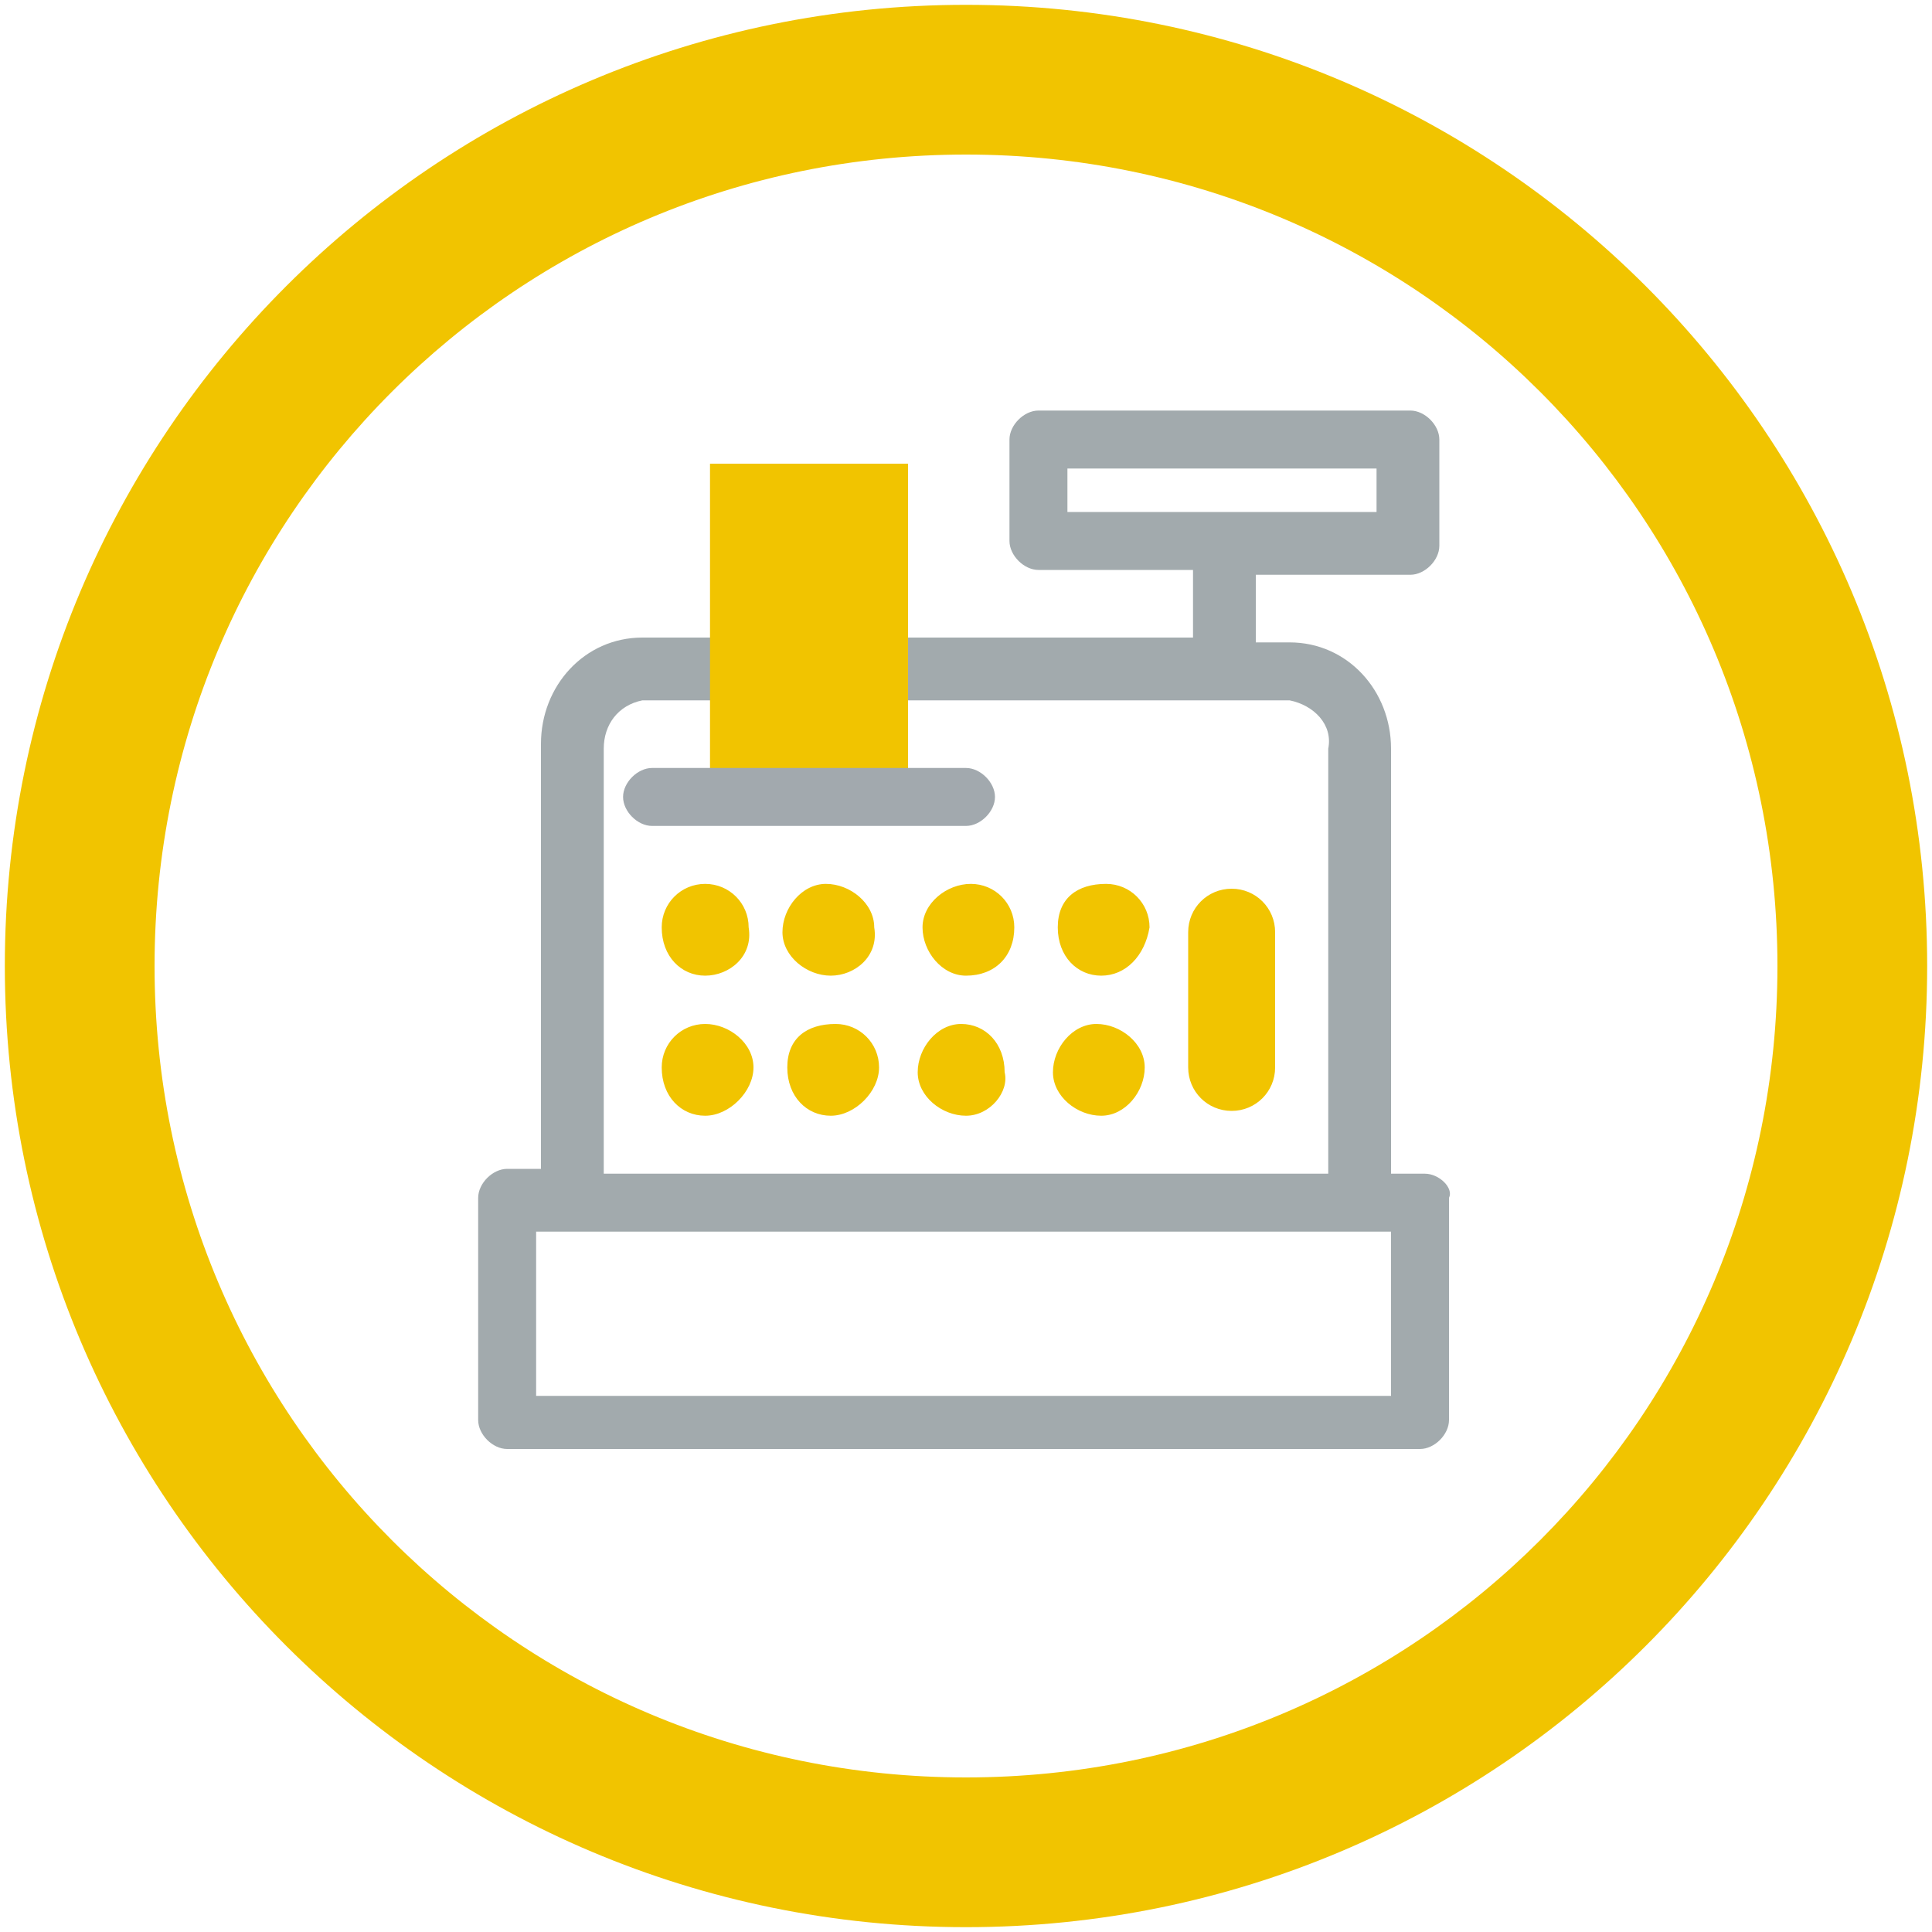
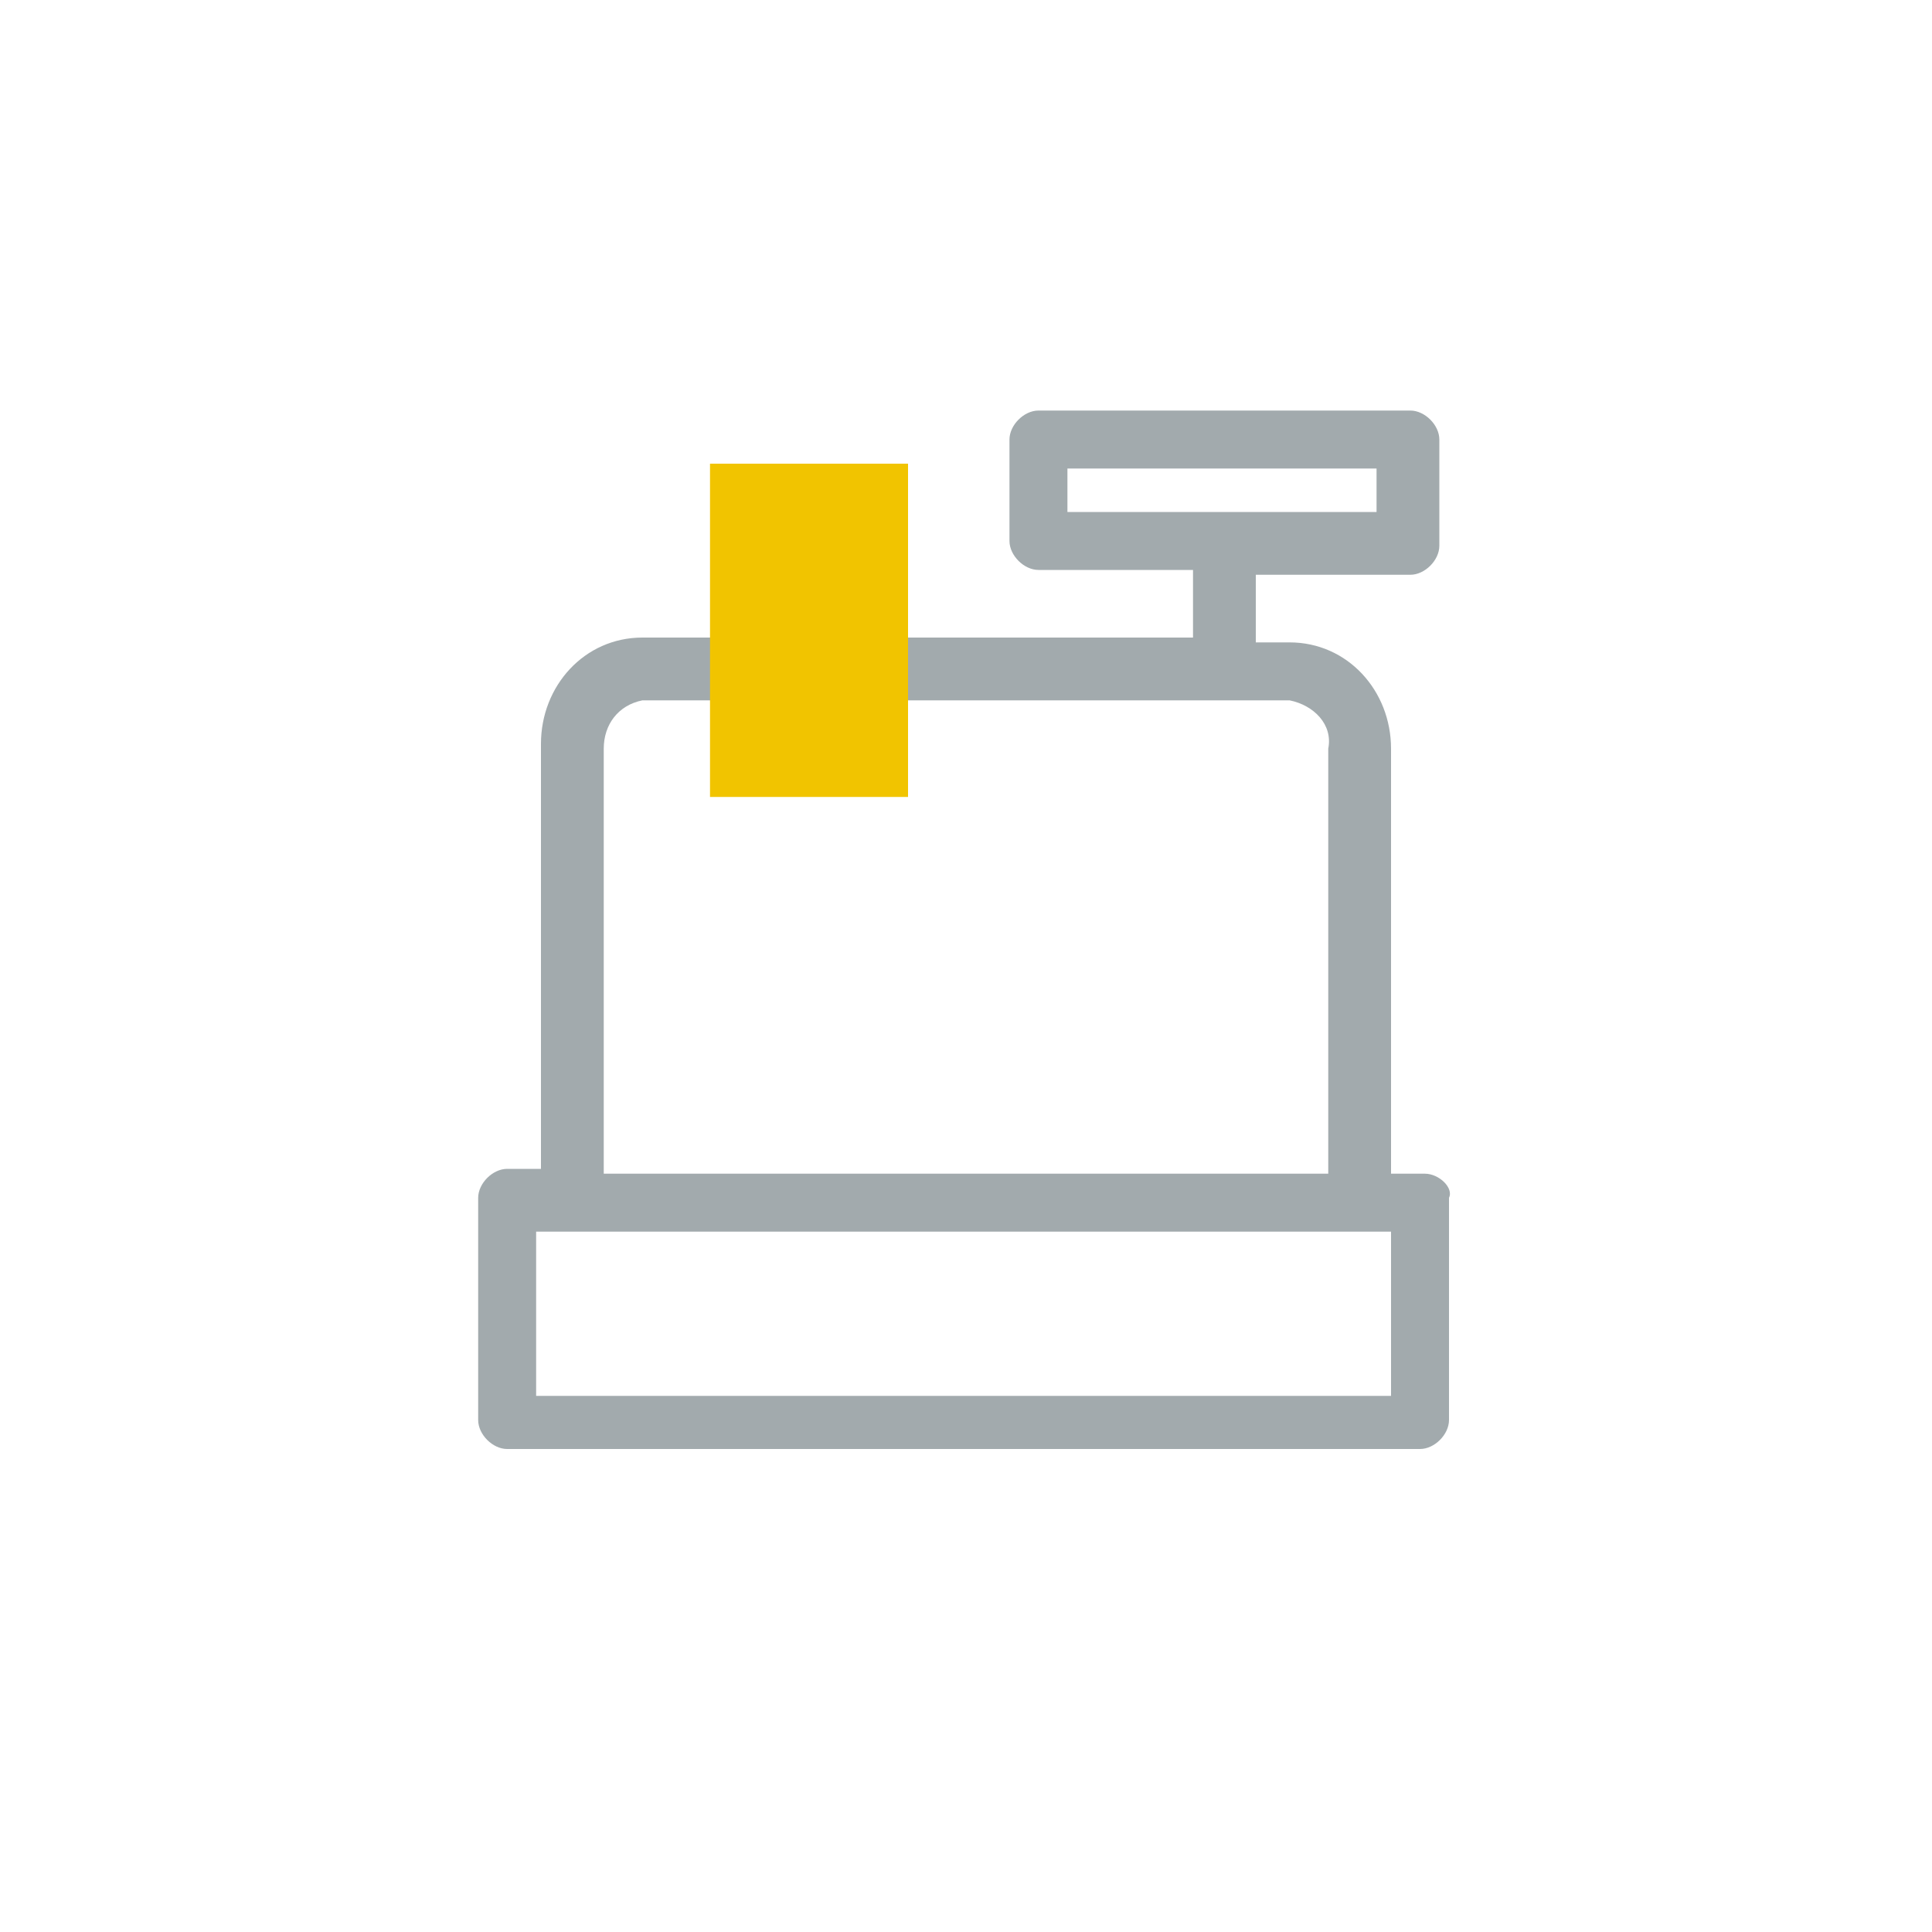
<svg xmlns="http://www.w3.org/2000/svg" version="1.1" id="Capa_1" x="0px" y="0px" viewBox="0 0 40 40" style="enable-background:new 0 0 40 40;" xml:space="preserve">
  <style type="text/css">
	.st0{fill:#F1C400;}
	.st1{fill:#A2AAAD;}
	.st2{fill:#A2A9AE;}
</style>
  <title>caja_icon</title>
  <g>
-     <path class="st0" d="M20,39.9C9,39.9,0.1,31,0.1,20S9,0.1,20,0.1S39.9,9,39.9,20C39.9,31,31,39.9,20,39.9z M20,3.2   C10.7,3.2,3.2,10.7,3.2,20S10.7,36.8,20,36.8S36.8,29.3,36.8,20l0,0C36.8,10.7,29.3,3.2,20,3.2z" />
    <path class="st1" d="M29.5,24.3h-0.7v-8.8c0-1.2-0.9-2.2-2.1-2.2H26v-1.4h3.2c0.3,0,0.6-0.3,0.6-0.6l0,0V9.1c0-0.3-0.3-0.6-0.6-0.6   c0,0,0,0,0,0h-7.7c-0.3,0-0.6,0.3-0.6,0.6c0,0,0,0,0,0v2.1c0,0.3,0.3,0.6,0.6,0.6c0,0,0,0,0,0h3.2v1.4H13.3c-1.2,0-2.1,1-2.1,2.2   v8.8h-0.7c-0.3,0-0.6,0.3-0.6,0.6l0,0v4.6c0,0.3,0.3,0.6,0.6,0.6c0,0,0,0,0,0h18.9c0.3,0,0.6-0.3,0.6-0.6v0v-4.6   C30.1,24.6,29.8,24.3,29.5,24.3L29.5,24.3z M22.1,9.7h6.4v0.9h-6.4V9.7z M12.5,15.5c0-0.5,0.3-0.9,0.8-1h13.4   c0.5,0.1,0.9,0.5,0.8,1v8.8H12.5V15.5z M28.8,28.9H11.1v-3.4h17.7L28.8,28.9z" />
-     <path class="st0" d="M17.2,23.1c-0.5,0-0.9-0.4-0.9-1s0.4-0.9,1-0.9c0.5,0,0.9,0.4,0.9,0.9S17.7,23.1,17.2,23.1L17.2,23.1z    M17.2,20.2c-0.5,0-1-0.4-1-0.9c0-0.5,0.4-1,0.9-1c0,0,0,0,0,0c0.5,0,1,0.4,1,0.9C18.2,19.8,17.7,20.2,17.2,20.2   C17.2,20.2,17.2,20.2,17.2,20.2z M20,23.1c-0.5,0-1-0.4-1-0.9c0-0.5,0.4-1,0.9-1c0,0,0,0,0,0c0.5,0,0.9,0.4,0.9,1   C20.9,22.6,20.5,23.1,20,23.1z M20,20.2c-0.5,0-0.9-0.5-0.9-1s0.5-0.9,1-0.9c0.5,0,0.9,0.4,0.9,0.9C21,19.8,20.6,20.2,20,20.2   C20,20.2,20,20.2,20,20.2z M14.6,23.1c-0.5,0-0.9-0.4-0.9-1c0-0.5,0.4-0.9,0.9-0.9c0.5,0,1,0.4,1,0.9   C15.6,22.6,15.1,23.1,14.6,23.1C14.6,23.1,14.6,23.1,14.6,23.1z M14.6,20.2c-0.5,0-0.9-0.4-0.9-1c0-0.5,0.4-0.9,0.9-0.9   c0.5,0,0.9,0.4,0.9,0.9C15.6,19.8,15.1,20.2,14.6,20.2C14.6,20.2,14.6,20.2,14.6,20.2L14.6,20.2z M22.8,23.1c-0.5,0-1-0.4-1-0.9   c0-0.5,0.4-1,0.9-1c0,0,0,0,0,0c0.5,0,1,0.4,1,0.9C23.7,22.6,23.3,23.1,22.8,23.1C22.8,23.1,22.8,23.1,22.8,23.1z M22.8,20.2   c-0.5,0-0.9-0.4-0.9-1s0.4-0.9,1-0.9c0.5,0,0.9,0.4,0.9,0.9C23.7,19.8,23.3,20.2,22.8,20.2C22.8,20.2,22.8,20.2,22.8,20.2   L22.8,20.2z M26.4,22.1c0,0.5-0.4,0.9-0.9,0.9c-0.5,0-0.9-0.4-0.9-0.9c0,0,0,0,0,0v-2.8c0-0.5,0.4-0.9,0.9-0.9   c0.5,0,0.9,0.4,0.9,0.9c0,0,0,0,0,0V22.1z" />
    <rect x="14.7" y="9.6" class="st0" width="4.1" height="6.9" />
-     <path class="st2" d="M20,17.1h-6.5c-0.3,0-0.6-0.3-0.6-0.6c0-0.3,0.3-0.6,0.6-0.6H20c0.3,0,0.6,0.3,0.6,0.6S20.3,17.1,20,17.1   C20,17.1,20,17.1,20,17.1z" />
  </g>
</svg>